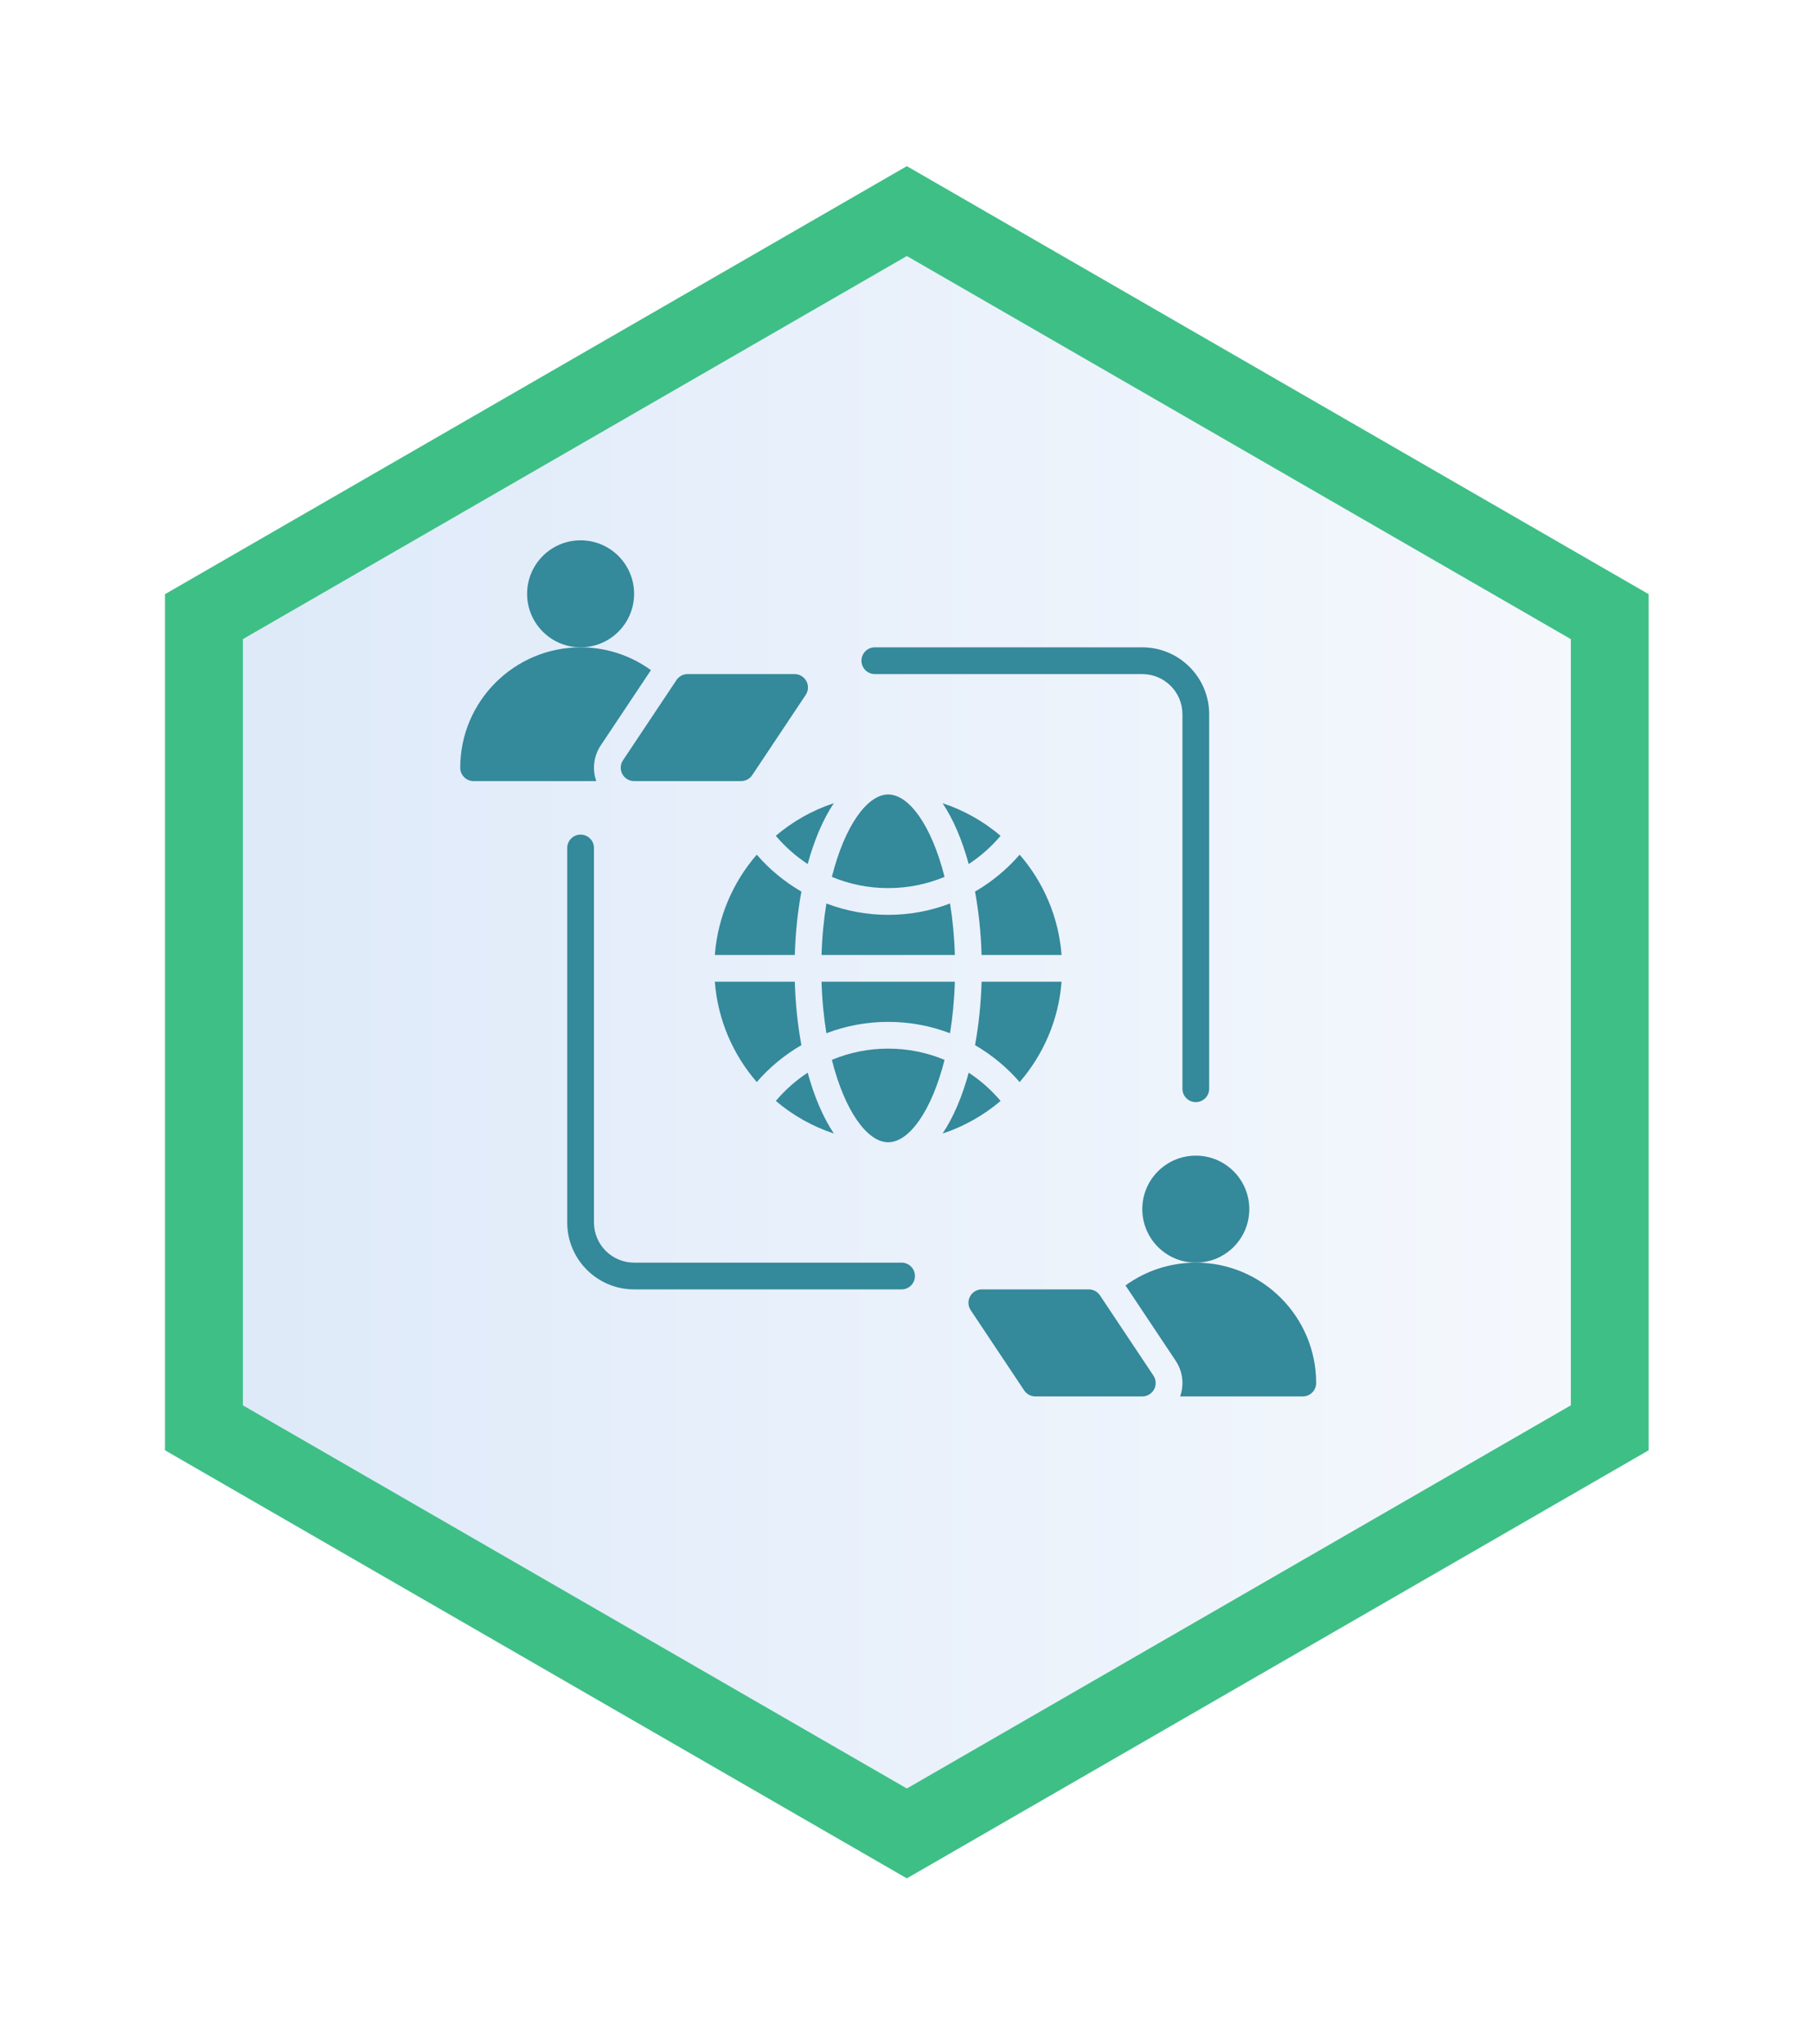
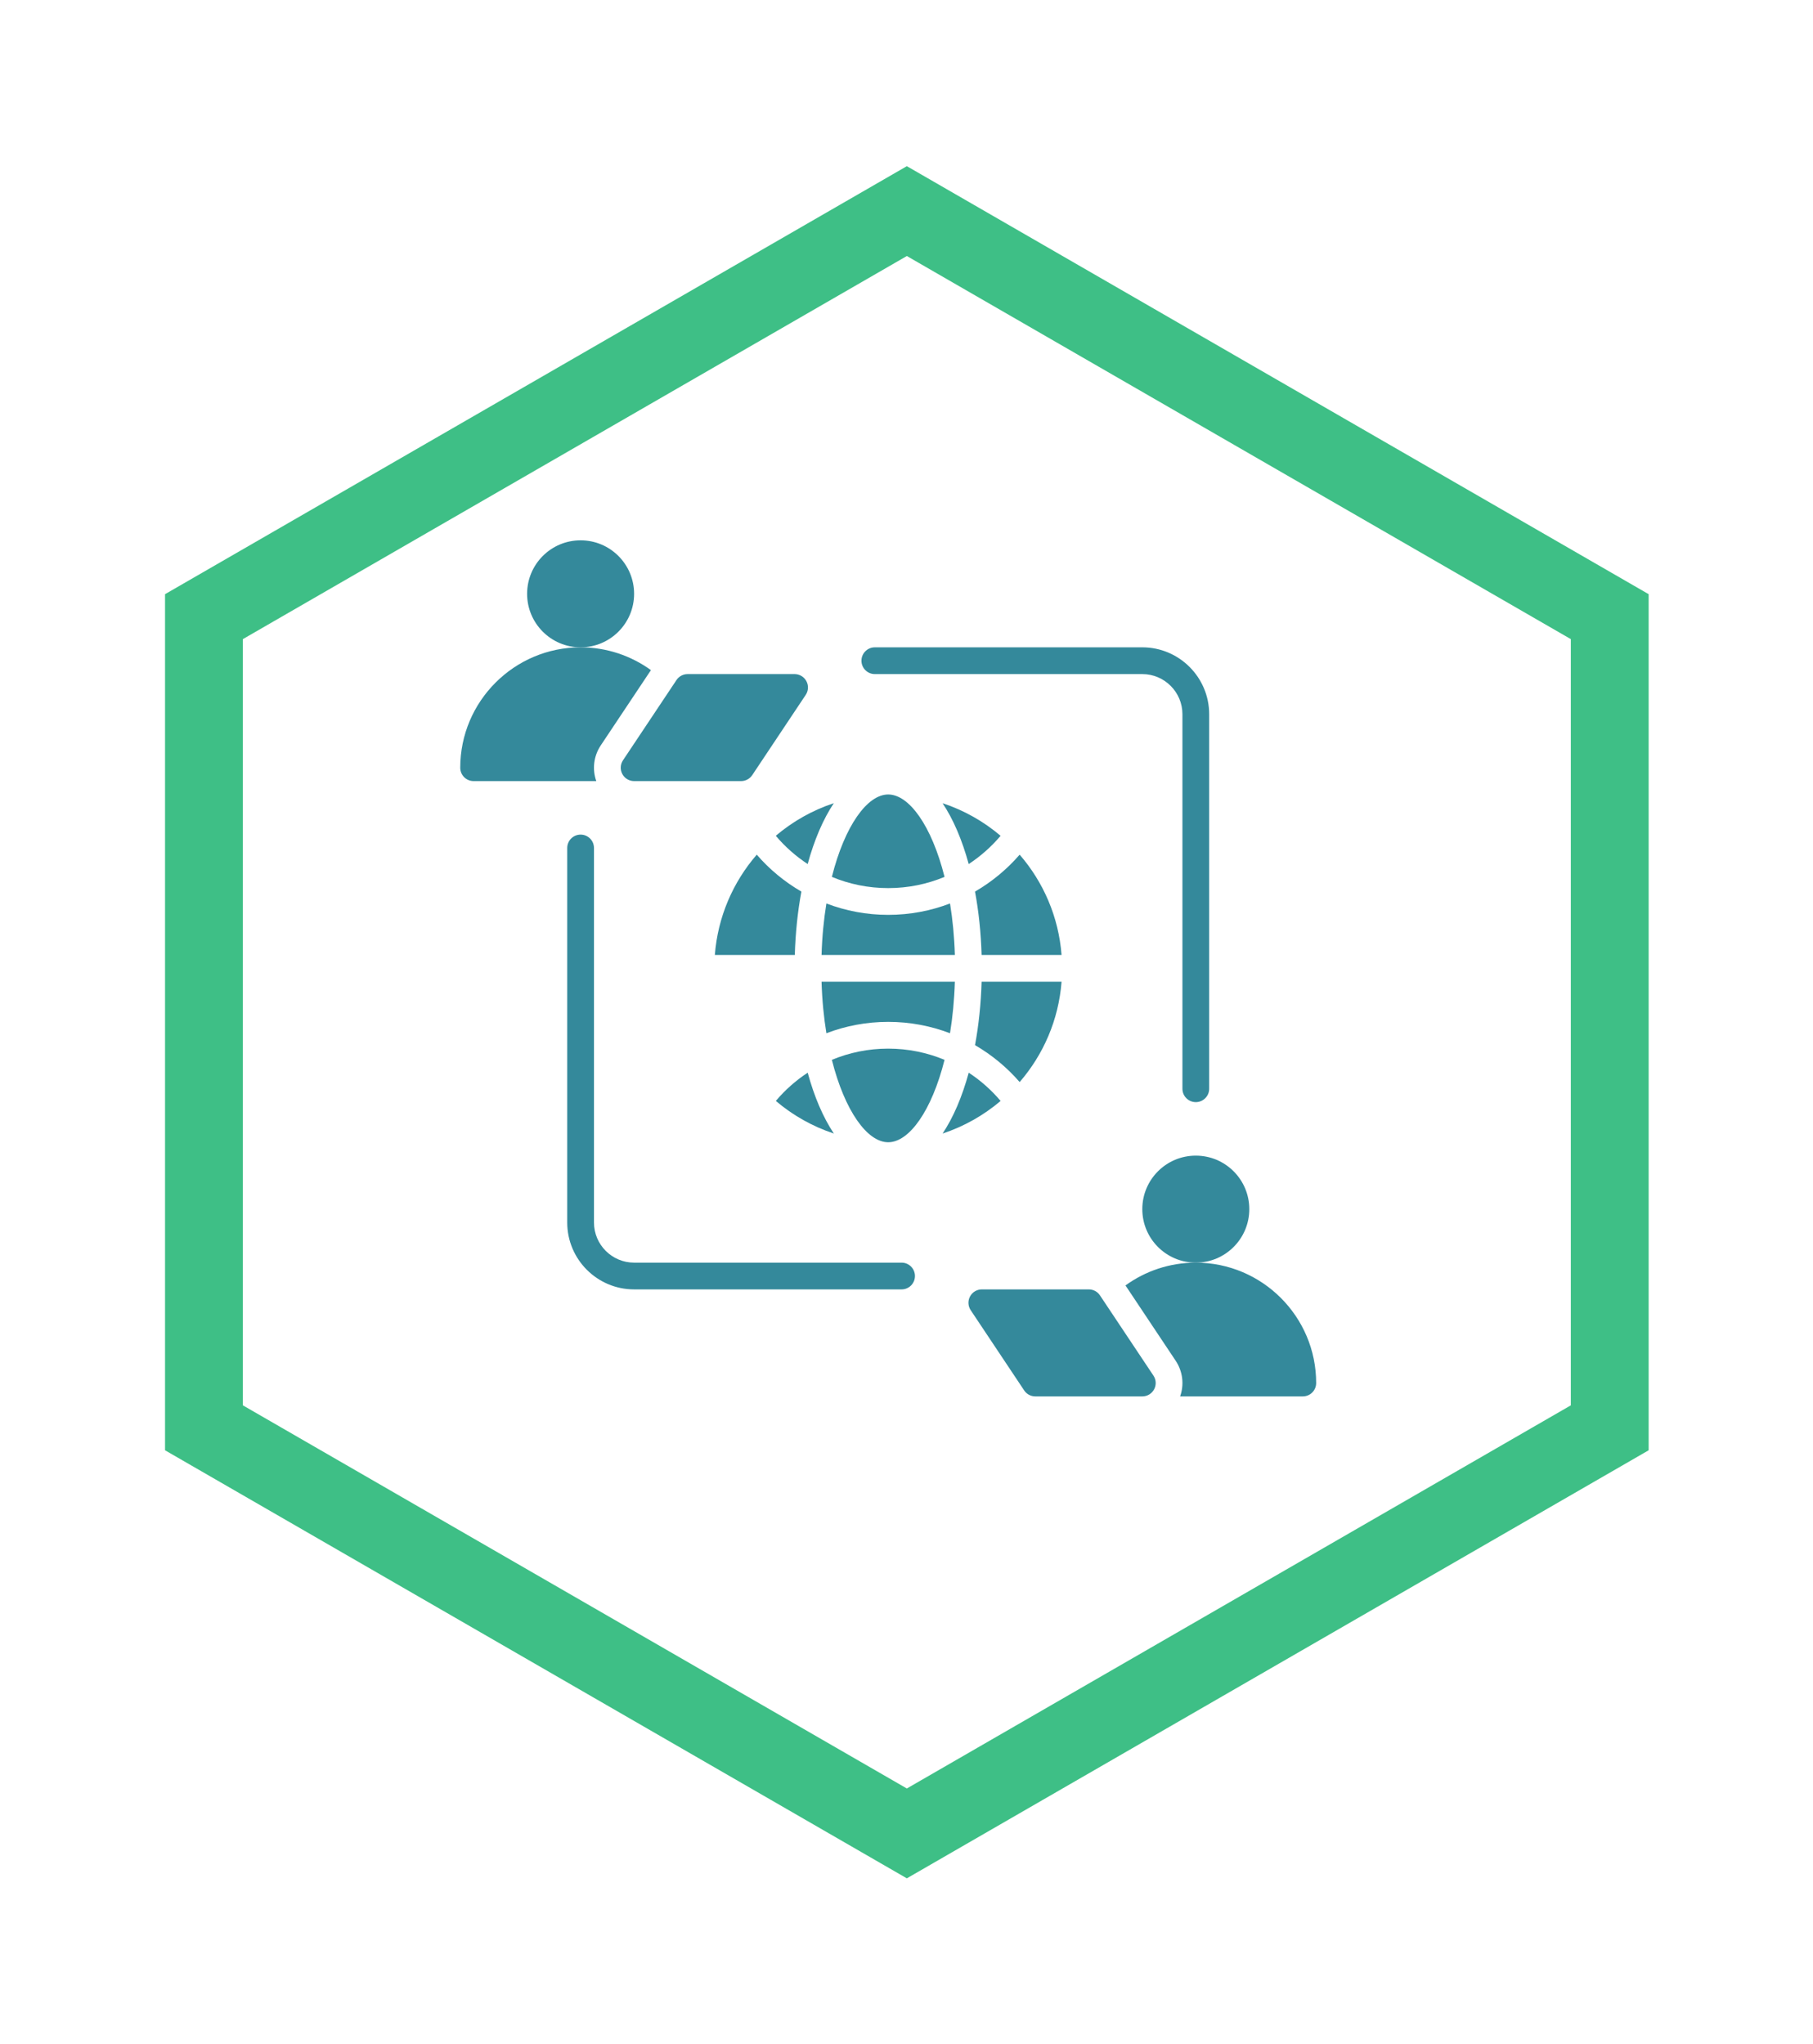
<svg xmlns="http://www.w3.org/2000/svg" width="699" height="788" viewBox="0 0 699 788" fill="none">
  <g filter="url(#filter0_d_2291_7490)">
-     <path d="M51 207.988L51 537.996L337 703L623 537.996L623 207.988L337 43.001L51 207.988Z" fill="url(#paint0_linear_2291_7490)" />
    <path d="M337 685.683L66 529.333L66 216.651L337 60.318L608 216.651L608 529.333L337 685.683Z" stroke="#3EBF86" stroke-width="30" />
  </g>
  <g clip-path="url(#clip0_2291_7490)">
    <path d="M337.289 259.844H440.414C448.941 259.844 455.883 266.785 455.883 275.312V419.688C455.883 422.536 458.19 424.844 461.039 424.844C463.888 424.844 466.195 422.536 466.195 419.688V275.312C466.195 261.094 454.632 249.531 440.414 249.531H337.289C334.44 249.531 332.133 251.839 332.133 254.688C332.133 257.536 334.44 259.844 337.289 259.844Z" fill="#34899B" />
    <path d="M347.602 486.719H244.477C235.949 486.719 229.008 479.777 229.008 471.25V326.875C229.008 324.026 226.7 321.719 223.852 321.719C221.003 321.719 218.695 324.026 218.695 326.875V471.25C218.695 485.468 230.258 497.031 244.477 497.031H347.602C350.45 497.031 352.758 494.724 352.758 491.875C352.758 489.026 350.45 486.719 347.602 486.719Z" fill="#34899B" />
    <path d="M368.149 378.438H316.748C316.961 385.514 317.618 392.166 318.617 398.289C326.023 395.46 334.06 393.906 342.446 393.906C350.831 393.906 358.868 395.46 366.274 398.289C367.273 392.166 367.93 385.521 368.143 378.438H368.149Z" fill="#34899B" />
    <path d="M366.274 348.273C358.868 351.103 350.831 352.656 342.446 352.656C334.06 352.656 326.023 351.103 318.617 348.273C317.618 354.396 316.961 361.042 316.748 368.125H368.149C367.937 361.048 367.279 354.396 366.28 348.273H366.274Z" fill="#34899B" />
    <path d="M311.398 333.068C312.655 328.479 314.131 324.161 315.826 320.204C317.541 316.201 319.436 312.662 321.479 309.607C313.197 312.34 305.617 316.652 299.107 322.176C302.652 326.365 306.79 330.039 311.392 333.062L311.398 333.068Z" fill="#34899B" />
    <path d="M364.166 338.019C359.222 318.354 350.528 306.25 342.445 306.25C334.363 306.25 325.668 318.354 320.725 338.019C327.421 340.803 334.756 342.344 342.445 342.344C350.135 342.344 357.476 340.803 364.166 338.019Z" fill="#34899B" />
    <path d="M373.492 333.069C378.094 330.046 382.232 326.373 385.777 322.183C379.267 316.653 371.694 312.348 363.406 309.615C365.449 312.67 367.344 316.208 369.058 320.211C370.753 324.168 372.229 328.487 373.486 333.076L373.492 333.069Z" fill="#34899B" />
    <path d="M308.975 343.684C302.471 339.92 296.658 335.099 291.766 329.453C282.639 339.991 276.735 353.404 275.607 368.125H306.435C306.687 359.624 307.544 351.387 308.975 343.684Z" fill="#34899B" />
    <path d="M373.493 413.494C372.236 418.083 370.76 422.402 369.065 426.359C367.35 430.362 365.455 433.9 363.412 436.955C371.694 434.222 379.274 429.91 385.784 424.387C382.239 420.197 378.101 416.523 373.499 413.501L373.493 413.494Z" fill="#34899B" />
    <path d="M393.125 329.453C388.233 335.099 382.419 339.92 375.916 343.684C377.347 351.387 378.204 359.624 378.455 368.125H409.283C408.155 353.404 402.258 339.991 393.125 329.453Z" fill="#34899B" />
-     <path d="M291.766 417.109C296.658 411.463 302.471 406.642 308.975 402.878C307.544 395.176 306.687 386.939 306.435 378.438H275.607C276.735 393.159 282.633 406.571 291.766 417.109Z" fill="#34899B" />
    <path d="M375.916 402.878C382.419 406.642 388.233 411.463 393.125 417.109C402.252 406.571 408.155 393.159 409.283 378.438H378.455C378.204 386.939 377.347 395.176 375.916 402.878Z" fill="#34899B" />
    <path d="M342.445 440.312C350.528 440.312 359.222 428.208 364.166 408.544C357.469 405.759 350.135 404.219 342.445 404.219C334.756 404.219 327.415 405.759 320.725 408.544C325.668 428.208 334.363 440.312 342.445 440.312Z" fill="#34899B" />
    <path d="M315.833 426.359C314.138 422.402 312.662 418.083 311.405 413.494C306.803 416.517 302.665 420.191 299.12 424.38C305.63 429.91 313.203 434.216 321.492 436.949C319.449 433.894 317.554 430.355 315.839 426.353L315.833 426.359Z" fill="#34899B" />
    <path d="M461.039 486.719C472.43 486.719 481.664 477.485 481.664 466.094C481.664 454.703 472.43 445.469 461.039 445.469C449.648 445.469 440.414 454.703 440.414 466.094C440.414 477.485 449.648 486.719 461.039 486.719Z" fill="#34899B" />
    <path d="M424.082 499.326C423.128 497.888 421.516 497.031 419.789 497.031H378.539C376.638 497.031 374.891 498.075 373.995 499.758C373.099 501.433 373.196 503.47 374.253 505.049L394.878 535.987C395.832 537.424 397.443 538.281 399.171 538.281H440.421C442.322 538.281 444.069 537.237 444.965 535.555C445.86 533.879 445.764 531.842 444.707 530.263L424.082 499.326Z" fill="#34899B" />
    <path d="M461.039 486.719C450.92 486.719 441.555 489.98 433.924 495.504L453.286 524.546C456.018 528.646 456.611 533.731 454.994 538.281H502.289C505.138 538.281 507.446 535.974 507.446 533.125C507.446 507.537 486.627 486.719 461.039 486.719Z" fill="#34899B" />
    <path d="M223.852 249.531C235.242 249.531 244.477 240.297 244.477 228.906C244.477 217.515 235.242 208.281 223.852 208.281C212.461 208.281 203.227 217.515 203.227 228.906C203.227 240.297 212.461 249.531 223.852 249.531Z" fill="#34899B" />
    <path d="M239.933 298.367C240.829 300.043 242.575 301.094 244.477 301.094H285.727C287.448 301.094 289.059 300.23 290.019 298.799L310.644 267.862C311.701 266.276 311.798 264.246 310.902 262.57C310.006 260.894 308.259 259.844 306.358 259.844H265.108C263.387 259.844 261.776 260.707 260.816 262.138L240.191 293.076C239.133 294.661 239.037 296.692 239.933 298.367Z" fill="#34899B" />
    <path d="M231.605 287.359L250.967 258.316C243.336 252.799 233.971 249.531 223.852 249.531C198.264 249.531 177.445 270.35 177.445 295.938C177.445 298.786 179.753 301.094 182.602 301.094H229.897C228.286 296.543 228.872 291.458 231.605 287.359Z" fill="#34899B" />
  </g>
  <defs>
    <filter id="filter0_d_2291_7490" x="0.473" y="0.895" width="698.317" height="786.317" filterUnits="userSpaceOnUse" color-interpolation-filters="sRGB">
      <feFlood flood-opacity="0" result="BackgroundImageFix" />
      <feColorMatrix in="SourceAlpha" type="matrix" values="0 0 0 0 0 0 0 0 0 0 0 0 0 0 0 0 0 0 127 0" result="hardAlpha" />
      <feOffset dx="12.632" dy="21.053" />
      <feGaussianBlur stdDeviation="31.579" />
      <feComposite in2="hardAlpha" operator="out" />
      <feColorMatrix type="matrix" values="0 0 0 0 0.102 0 0 0 0 0.584 0 0 0 0 0.843 0 0 0 0.1 0" />
      <feBlend mode="normal" in2="BackgroundImageFix" result="effect1_dropShadow_2291_7490" />
      <feBlend mode="normal" in="SourceGraphic" in2="effect1_dropShadow_2291_7490" result="shape" />
    </filter>
    <linearGradient id="paint0_linear_2291_7490" x1="51" y1="373.001" x2="623" y2="373.001" gradientUnits="userSpaceOnUse">
      <stop stop-color="#DDE9F9" />
      <stop offset="1" stop-color="#F6F9FD" />
    </linearGradient>
    <clipPath id="clip0_2291_7490">
      <rect width="330" height="330" fill="white" transform="translate(177.445 208.281)" />
    </clipPath>
  </defs>
</svg>